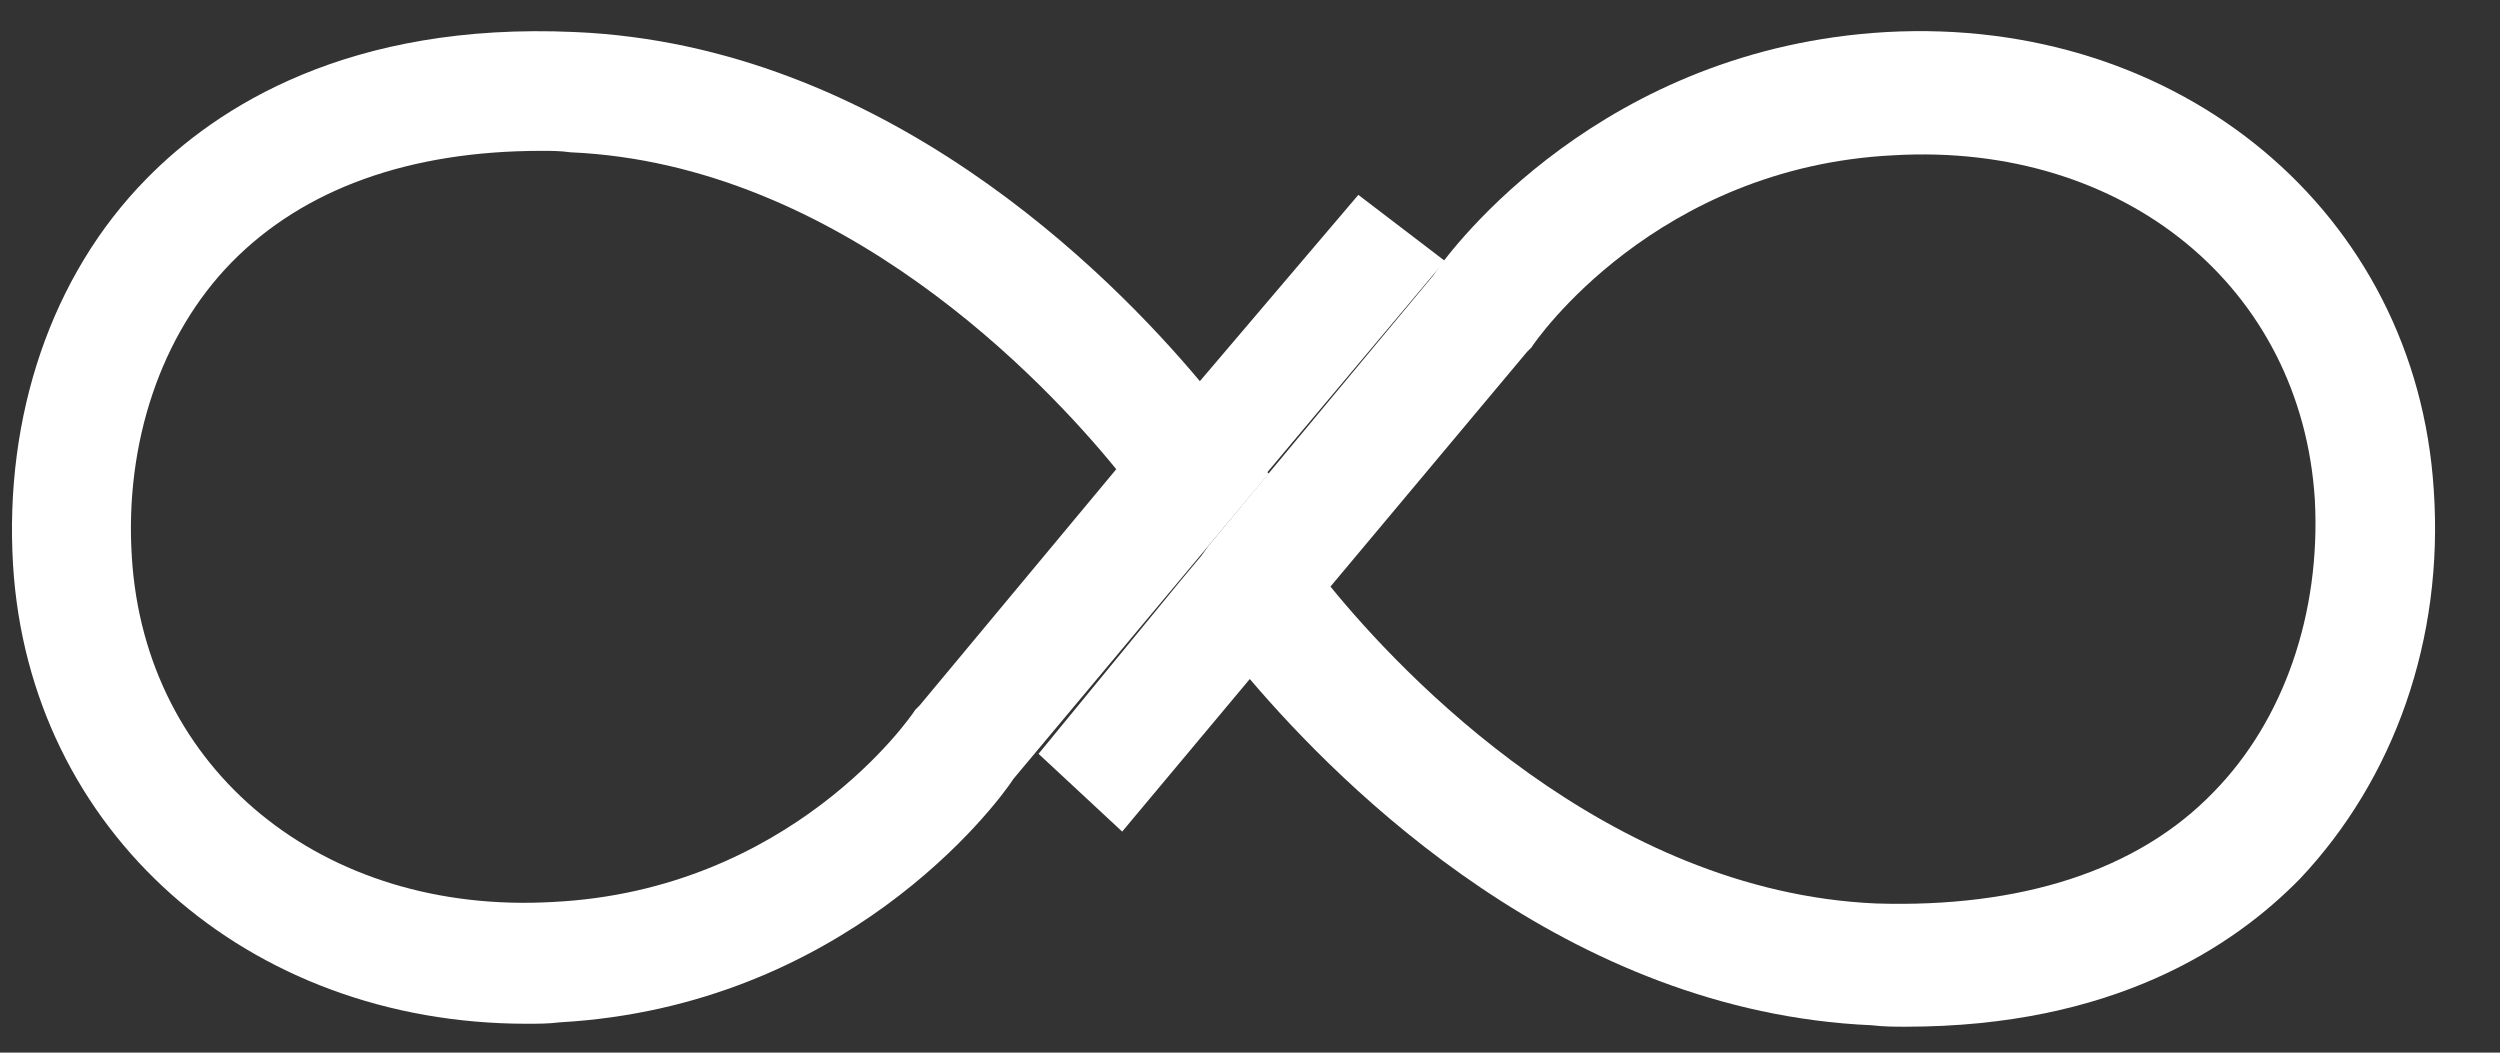
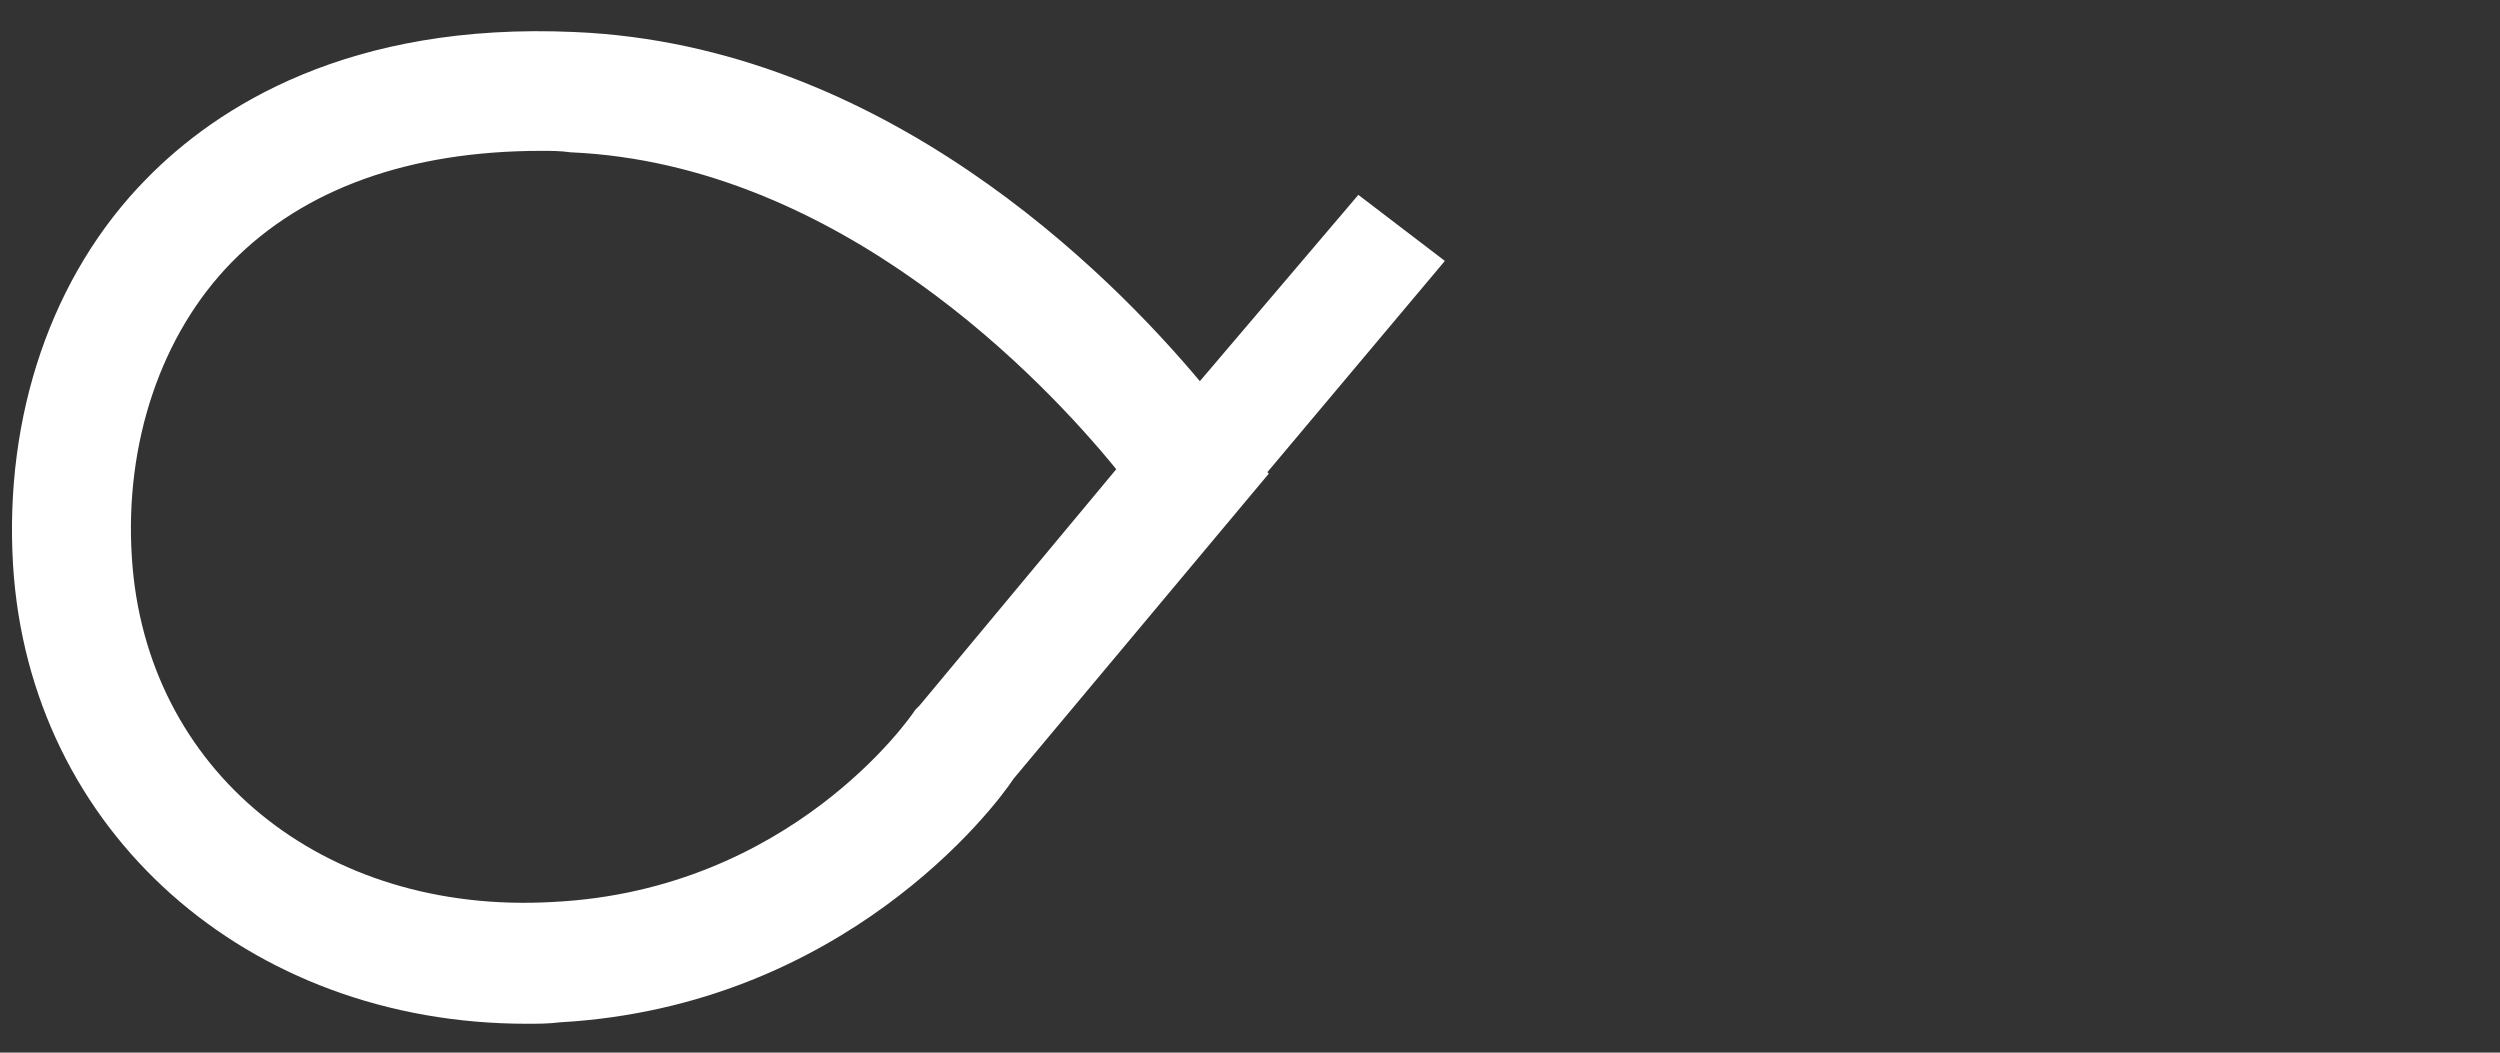
<svg xmlns="http://www.w3.org/2000/svg" width="38" height="16" viewBox="0 0 38 16" fill="none">
  <rect x="0" y="0" width="38" height="16" fill="#333333" stroke="none" />
  <path d="M21.962 3.966L20.647 2.962L18.238 5.794C16.856 4.144 13.421 0.687 8.738 0.487C5.304 0.331 3.297 1.624 2.227 2.717C0.777 4.189 0.064 6.329 0.198 8.582C0.443 12.64 3.766 15.561 8.003 15.561C8.181 15.561 8.337 15.561 8.515 15.539C12.819 15.294 15.116 12.283 15.406 11.837L19.286 7.199L19.264 7.177L21.962 3.966ZM13.979 10.722L13.912 10.789C13.845 10.901 12.017 13.532 8.404 13.71C4.903 13.911 2.205 11.704 2.004 8.47C1.892 6.731 2.45 5.081 3.52 3.988C4.613 2.873 6.219 2.293 8.226 2.293C8.382 2.293 8.515 2.293 8.672 2.315C12.775 2.494 15.897 5.816 16.967 7.132L13.979 10.722Z" fill="white" />
-   <path d="M36.993 7.444C36.725 3.23 33.135 0.242 28.675 0.487C24.371 0.732 22.074 3.743 21.784 4.189L18.372 8.292L18.261 8.448L17.926 8.849L15.786 11.458L17.057 12.64L18.997 10.321C20.402 11.971 23.814 15.383 28.452 15.584C28.63 15.606 28.809 15.606 28.965 15.606C32.109 15.606 33.938 14.402 34.963 13.354C36.391 11.838 37.149 9.719 36.993 7.444ZM33.648 12.038C32.488 13.242 30.704 13.8 28.519 13.733C24.416 13.555 21.294 10.232 20.223 8.916L23.211 5.348L23.278 5.281C23.345 5.17 25.174 2.538 28.786 2.36C32.287 2.159 34.986 4.367 35.186 7.6C35.276 9.318 34.718 10.945 33.648 12.038Z" fill="white" />
</svg>